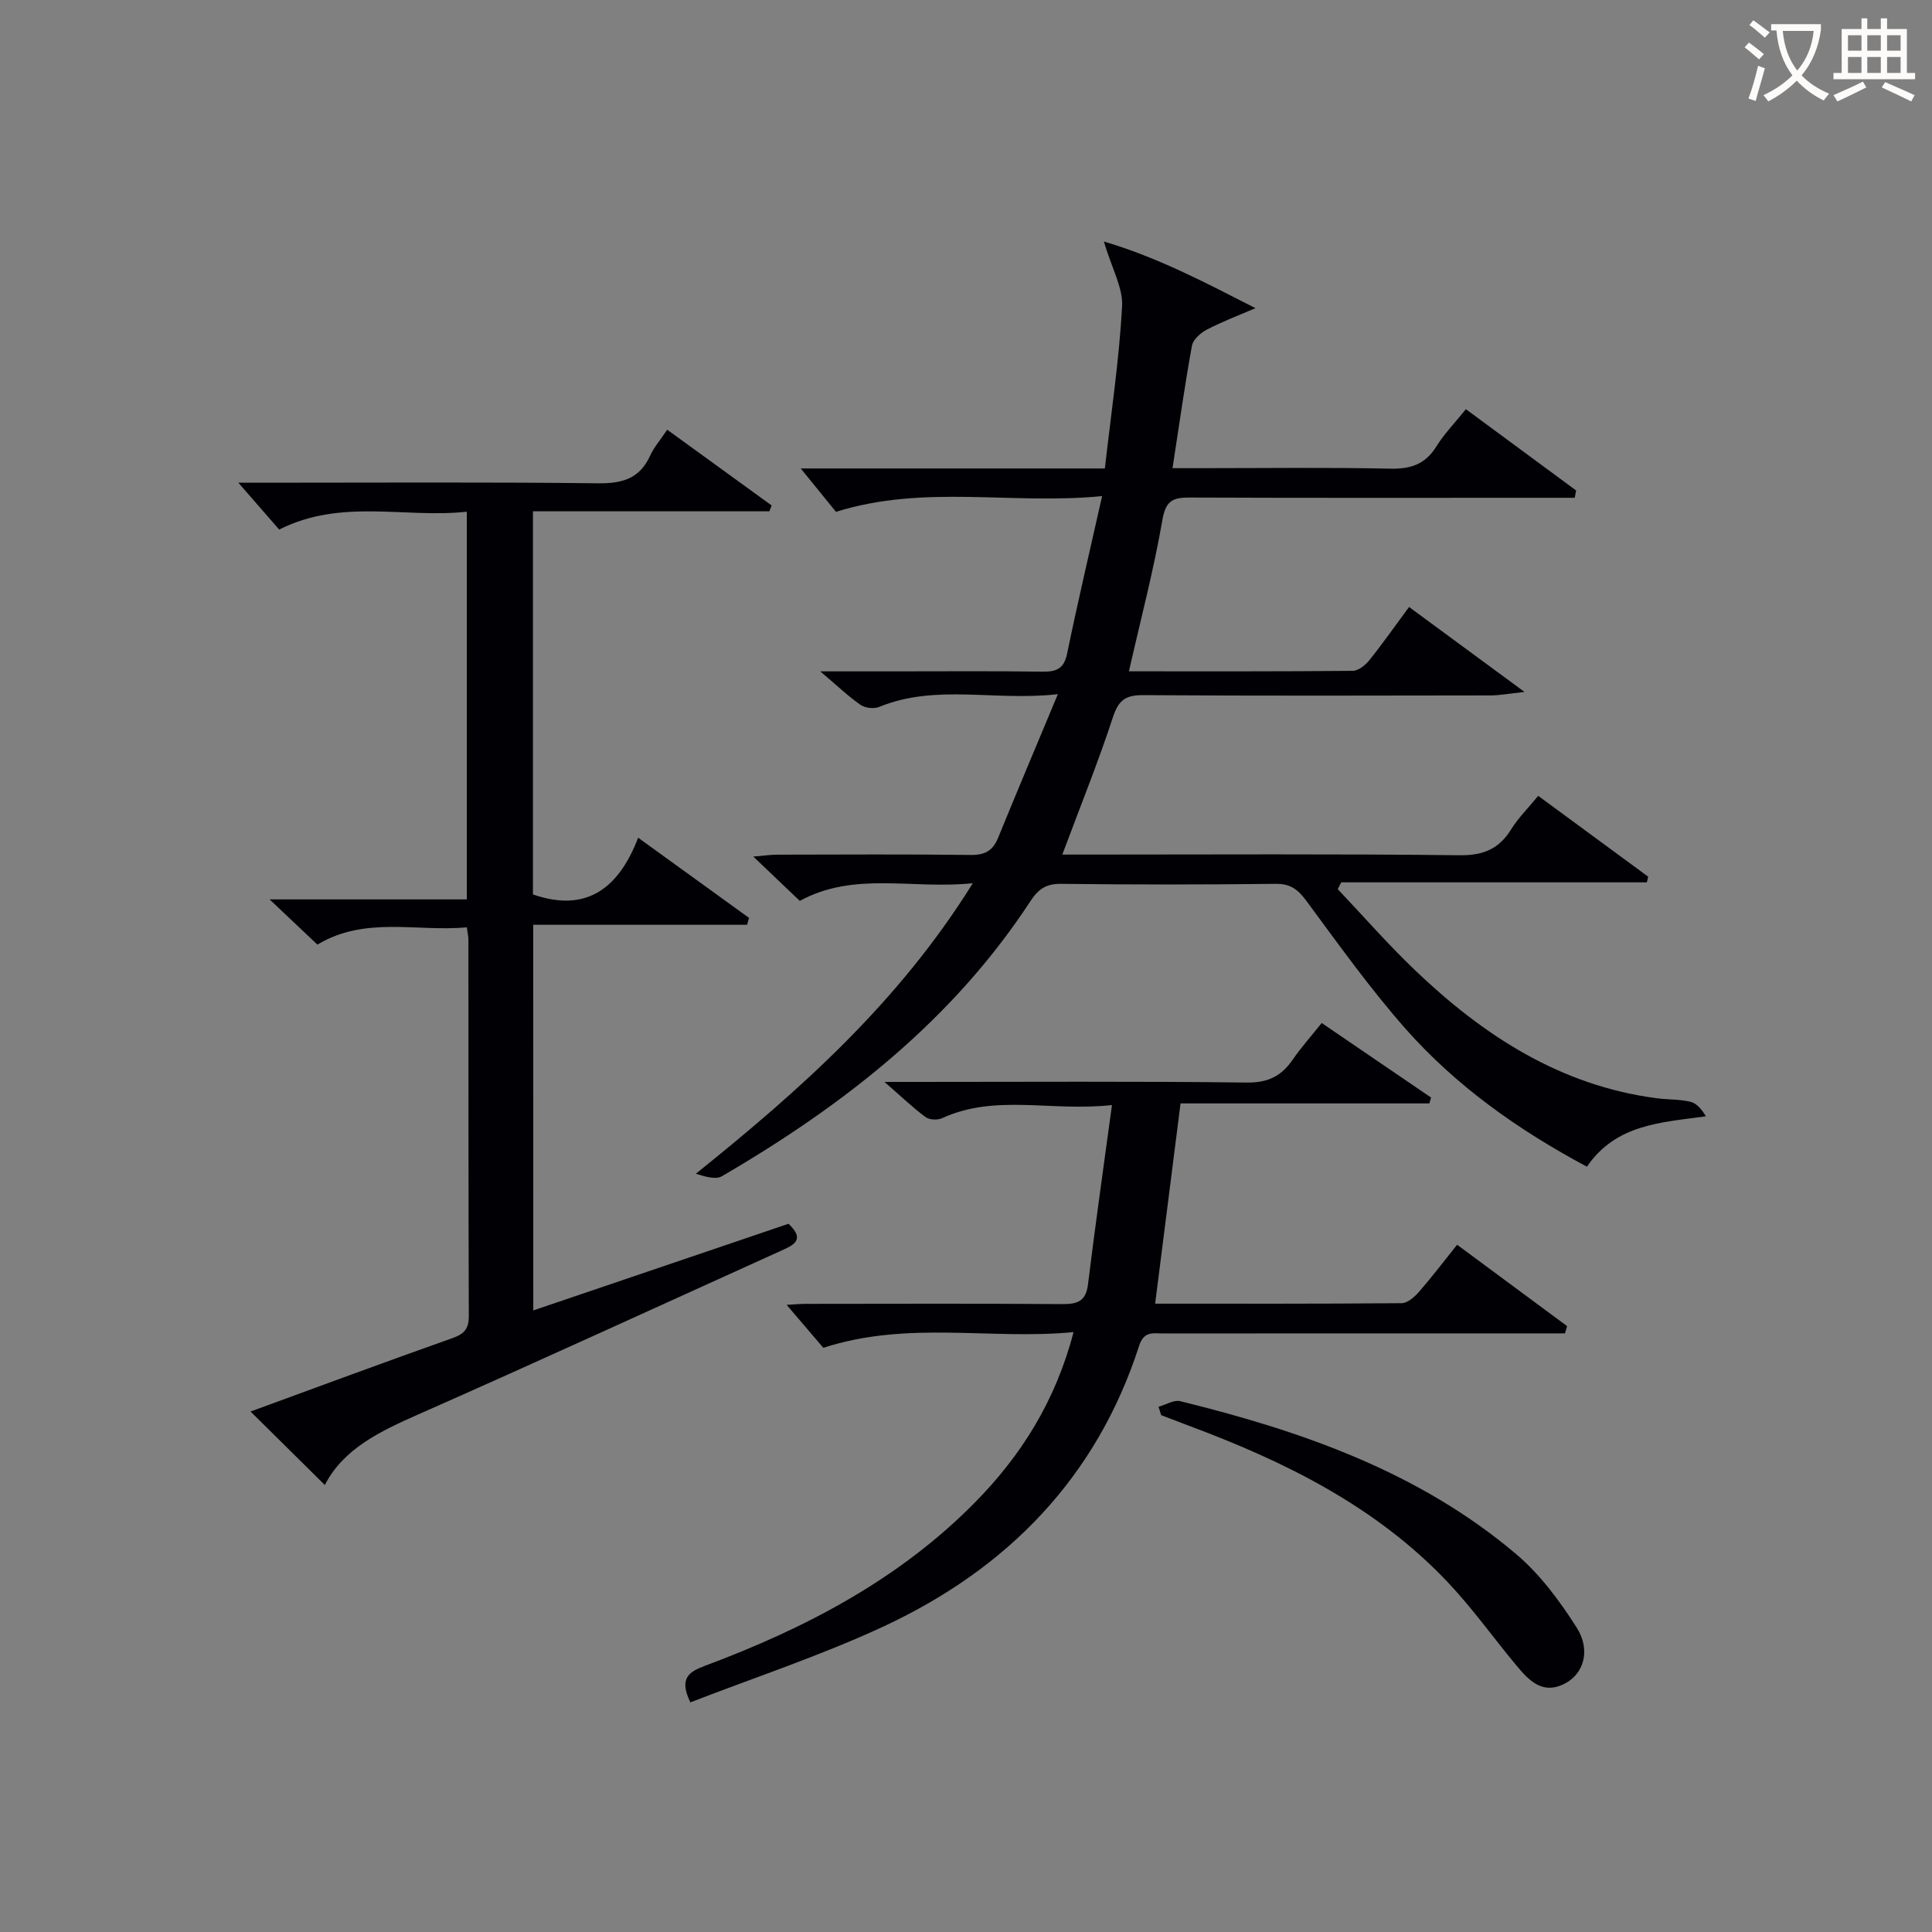
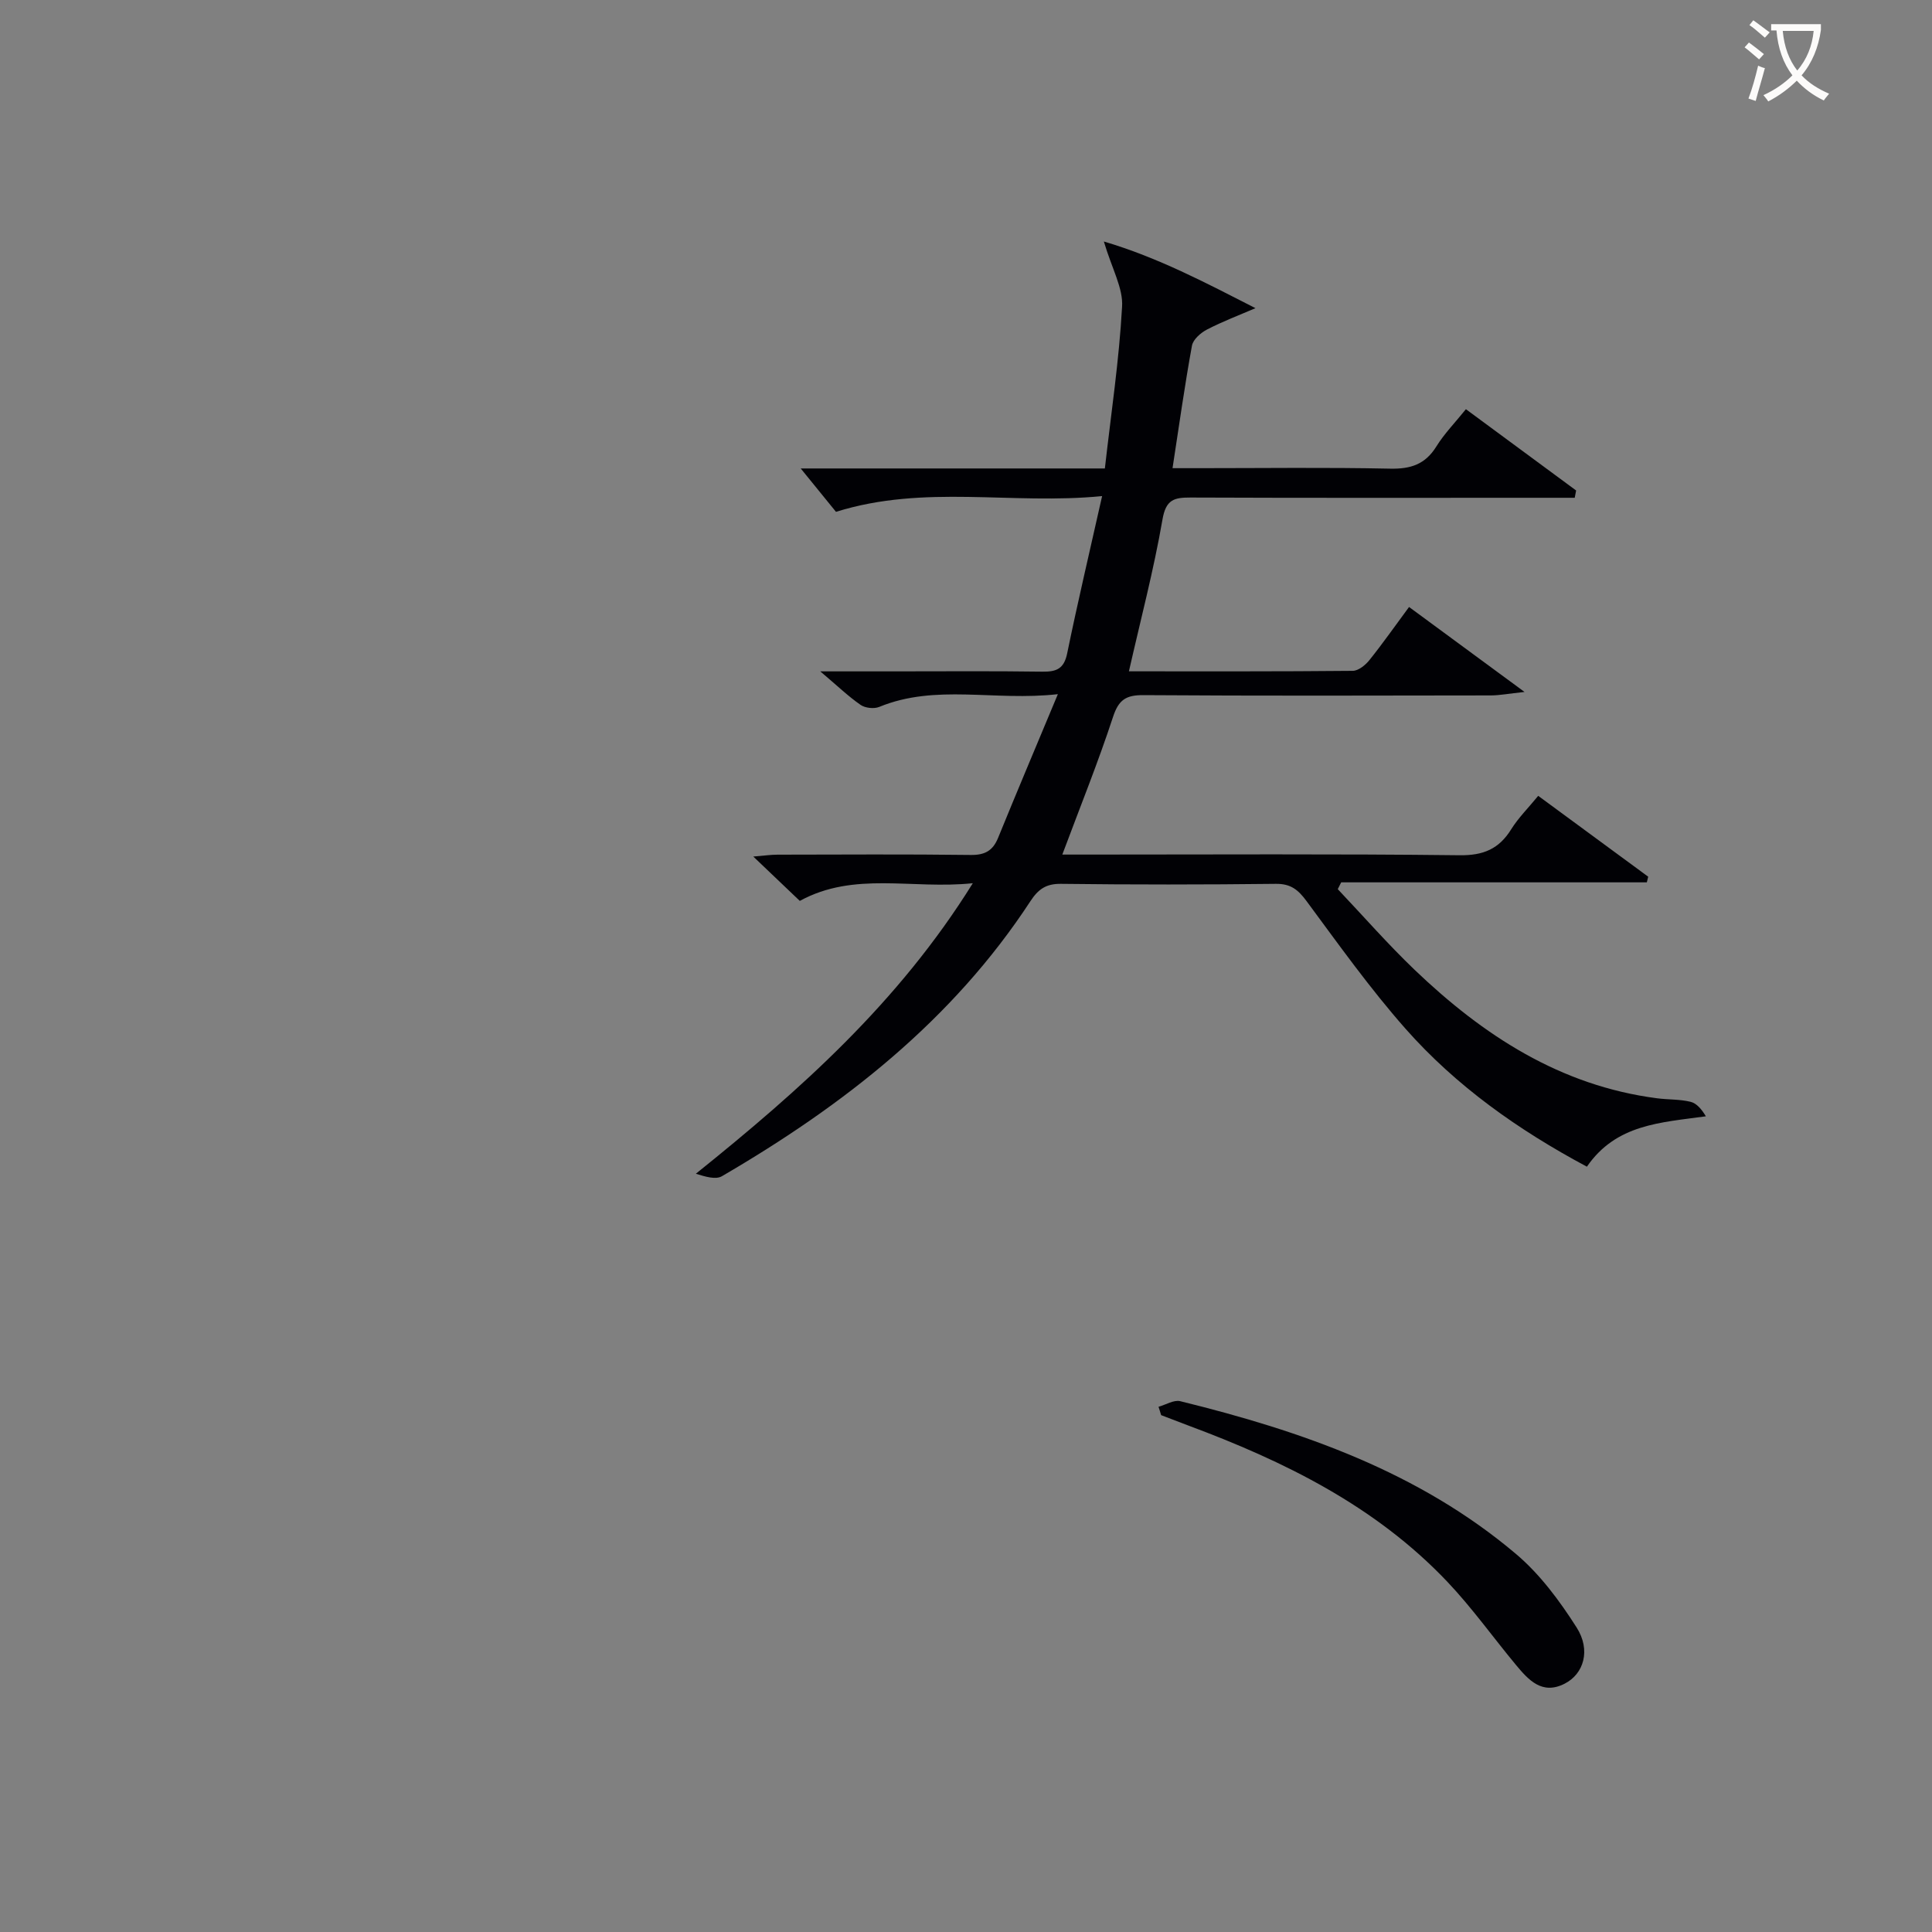
<svg xmlns="http://www.w3.org/2000/svg" enable-background="new 0 0 400 400" viewBox="0 0 400 400">
  <rect x="0" y="0" width="400" height="400" fill="#808080" stroke="none" />
  <g fill="#010105">
    <path d="m228.54 50c11.21 3.31 21.06 8.53 31.39 13.8-3.36 1.45-6.8 2.75-10.04 4.43-1.3.67-2.88 2.06-3.11 3.35-1.49 8.15-2.64 16.37-4.02 25.35h5.57c13.16 0 26.33-.18 39.49.1 4.26.09 7.26-.89 9.56-4.59 1.65-2.66 3.89-4.95 6.12-7.72 7.71 5.69 15.27 11.26 22.82 16.83-.1.5-.19 1.01-.29 1.51-2.02 0-4.03 0-6.05 0-24.5 0-48.99.05-73.49-.05-3.42-.01-5.1.42-5.81 4.54-1.8 10.42-4.51 20.68-6.95 31.44 15.72 0 31.03.05 46.34-.1 1.18-.01 2.63-1.19 3.46-2.23 2.78-3.47 5.34-7.13 8.2-10.99 7.67 5.64 15.12 11.12 23.91 17.59-3.32.35-5.14.71-6.95.72-24 .04-47.99.1-71.99-.06-3.56-.02-5.09.95-6.25 4.48-3.09 9.42-6.81 18.63-10.51 28.53h5.27c25.66 0 51.33-.16 76.99.14 4.92.06 8.15-1.3 10.68-5.38 1.48-2.37 3.52-4.39 5.59-6.92 7.67 5.64 15.22 11.19 22.77 16.74-.09.39-.19.78-.28 1.17-21.09 0-42.19 0-63.28 0-.24.47-.48.94-.71 1.41 5.29 5.58 10.35 11.38 15.9 16.69 14.2 13.59 30.17 24.01 50.22 26.61 2.31.3 4.69.18 6.93.73 1.27.31 2.31 1.57 3.16 3-9.4 1.3-18.58 1.63-24.63 10.43-14.18-7.58-27.05-16.67-37.57-28.58-7.35-8.33-13.84-17.44-20.46-26.39-1.73-2.34-3.26-3.63-6.37-3.59-14.83.17-29.66.18-44.49 0-3.1-.04-4.71 1.12-6.33 3.6-16.16 24.7-38.73 42.29-63.86 56.93-1.3.76-3.44.1-5.4-.51 21.57-17.33 41.94-35.4 57.34-60.15-12.63 1.32-24.49-2.52-35.82 3.66-2.98-2.84-5.96-5.68-9.63-9.18 2.25-.18 3.62-.39 5-.39 13.33-.02 26.66-.11 39.99.06 2.92.04 4.59-.84 5.69-3.53 3.87-9.5 7.87-18.94 12.38-29.76-13.19 1.49-25.26-2.18-36.99 2.64-1.08.44-2.91.24-3.87-.43-2.55-1.77-4.82-3.96-8.33-6.93h15.01c10.33 0 20.66-.09 30.99.06 2.93.04 4.47-.61 5.12-3.8 2.16-10.53 4.64-21 7.23-32.55-18.74 1.85-36.74-2.48-55.1 3.26-2.11-2.6-4.77-5.87-7.3-8.98h62.97c1.29-11.41 2.95-22.4 3.56-33.44.27-3.85-2.08-7.86-3.77-13.55z" />
-     <path d="m110.41 271.31c17.82-6.05 35.38-12.02 52.84-17.94 3.66 3.42.85 4.5-1.71 5.66-24.98 11.3-49.89 22.75-74.96 33.82-7.92 3.5-15.47 7.09-19.33 14.6-5.18-5.12-10.21-10.1-15.38-15.21 13.8-5.04 27.76-10.23 41.81-15.2 2.43-.86 3.38-1.9 3.38-4.53-.09-25.99-.06-51.99-.08-77.98 0-.64-.16-1.27-.33-2.54-10.37.98-20.96-2.39-30.94 3.58-3.04-2.88-6.03-5.71-9.89-9.36h40.83c0-26.86 0-53.11 0-80.27-12.74 1.42-25.91-2.82-38.85 3.7-2.59-2.97-5.32-6.1-8.45-9.7h5c23.16 0 46.32-.15 69.48.12 5.02.06 8.6-.96 10.77-5.71.81-1.77 2.14-3.29 3.54-5.38 7.39 5.36 14.51 10.52 21.62 15.68-.16.4-.32.81-.47 1.21-16.2 0-32.4 0-48.95 0v79.32c10.99 3.83 17.74-1.17 21.78-11.74 8.05 5.82 15.5 11.21 22.96 16.6-.14.48-.27.95-.41 1.43-14.62 0-29.25 0-44.27 0 .01 26.98.01 53.15.01 79.84z" />
-     <path d="m142.93 352.46c-2.38-4.93-.36-6.31 2.96-7.55 20.75-7.74 40.16-17.83 55.91-33.79 9.58-9.71 16.72-20.98 20.47-35.32-17.26 1.66-34.23-2.45-51.81 3.25-2-2.34-4.77-5.59-7.59-8.89 1.01-.05 2.56-.21 4.1-.21 17.66-.02 35.32-.08 52.99.05 3.16.02 4.87-.6 5.3-4.11 1.47-11.99 3.18-23.96 4.96-37.1-12.64 1.4-24.1-2.36-35.14 2.71-.95.44-2.65.37-3.45-.22-2.62-1.93-4.98-4.21-8.51-7.28h6.04c22.99 0 45.99-.15 68.98.13 4.39.05 7.15-1.33 9.49-4.73 1.78-2.58 3.89-4.93 6.01-7.6 7.67 5.23 15.16 10.34 22.65 15.44-.12.4-.23.81-.35 1.21-17 0-33.99 0-51.52 0-1.78 14.06-3.5 27.55-5.26 41.46 17.09 0 34.06.05 51.03-.1 1.2-.01 2.62-1.24 3.52-2.26 2.63-3 5.04-6.18 7.97-9.84 7.62 5.64 15.19 11.25 22.77 16.85-.15.5-.3 1-.44 1.5-2.07 0-4.13 0-6.2 0-25.66 0-51.32-.01-76.98.02-2.02 0-3.98-.58-4.99 2.56-8.81 27.29-27.29 46.15-52.82 58.06-13.03 6.07-26.77 10.58-40.09 15.76z" />
    <path d="m239.86 291.26c1.51-.42 3.17-1.48 4.49-1.16 25.16 6.18 49.41 14.62 69.54 31.65 4.95 4.19 9.02 9.69 12.53 15.2 3 4.7 1.48 9.63-2.48 11.64-4.67 2.38-7.48-.76-10.09-3.9-4.76-5.73-9.11-11.85-14.23-17.24-14.88-15.67-33.75-24.93-53.67-32.34-1.85-.69-3.7-1.41-5.55-2.12-.16-.57-.35-1.15-.54-1.73z" />
  </g>
  <path d="m362.1 8.8c1.1.8 2.1 1.6 3.1 2.4l-1 1.1c-1.3-1.1-2.3-2-3-2.5zm1.9 4.8c.5.2.9.4 1.4.5-.6 2.3-1.3 4.5-1.9 6.8l-1.5-.5c.8-2.1 1.4-4.3 2-6.8zm-1-9.4c1.3.9 2.4 1.8 3.4 2.5l-1 1.1c-1.4-1.2-2.4-2.1-3.2-2.6zm3.7 2.2v-1.4h10.3v1.2c-.5 3.6-1.8 6.8-4 9.4 1.5 1.6 3.4 2.8 5.7 3.8-.3.4-.7.8-1.1 1.4-2.3-1.1-4.1-2.5-5.6-4.1-1.6 1.6-3.6 3.1-5.9 4.3-.3-.5-.7-.9-1-1.3 2.4-1.1 4.4-2.5 6-4.1-1.9-2.5-3-5.6-3.3-9.3h-1.1zm8.8 0h-6.4c.3 3.3 1.3 6 3 8.2 2-2.3 3.1-5.1 3.4-8.2z" fill="#fcfbfa" />
-   <path d="m385.3 3.8h1.3v2.2h2.8v-2.2h1.3v2.2h4.1v9.1h1.7v1.3h-16.9v-1.3h1.7v-9.1h4.1v-2.2zm.4 13.1.7 1.2c-1.8.9-3.8 1.9-6 2.9-.2-.4-.5-.8-.8-1.3 2.3-1 4.3-1.9 6.1-2.8zm-3.1-6.4h2.8v-3.2h-2.8zm0 4.6h2.8v-3.3h-2.8zm4-4.6h2.8v-3.2h-2.8zm0 4.6h2.8v-3.3h-2.8zm3.7 1.9c2.1.9 4.1 1.8 6.1 2.7l-.7 1.3c-2.2-1.1-4.2-2-6.1-2.9zm3.2-9.7h-2.8v3.2h2.8zm-2.8 7.8h2.8v-3.3h-2.8z" fill="#fcfbfa" />
</svg>